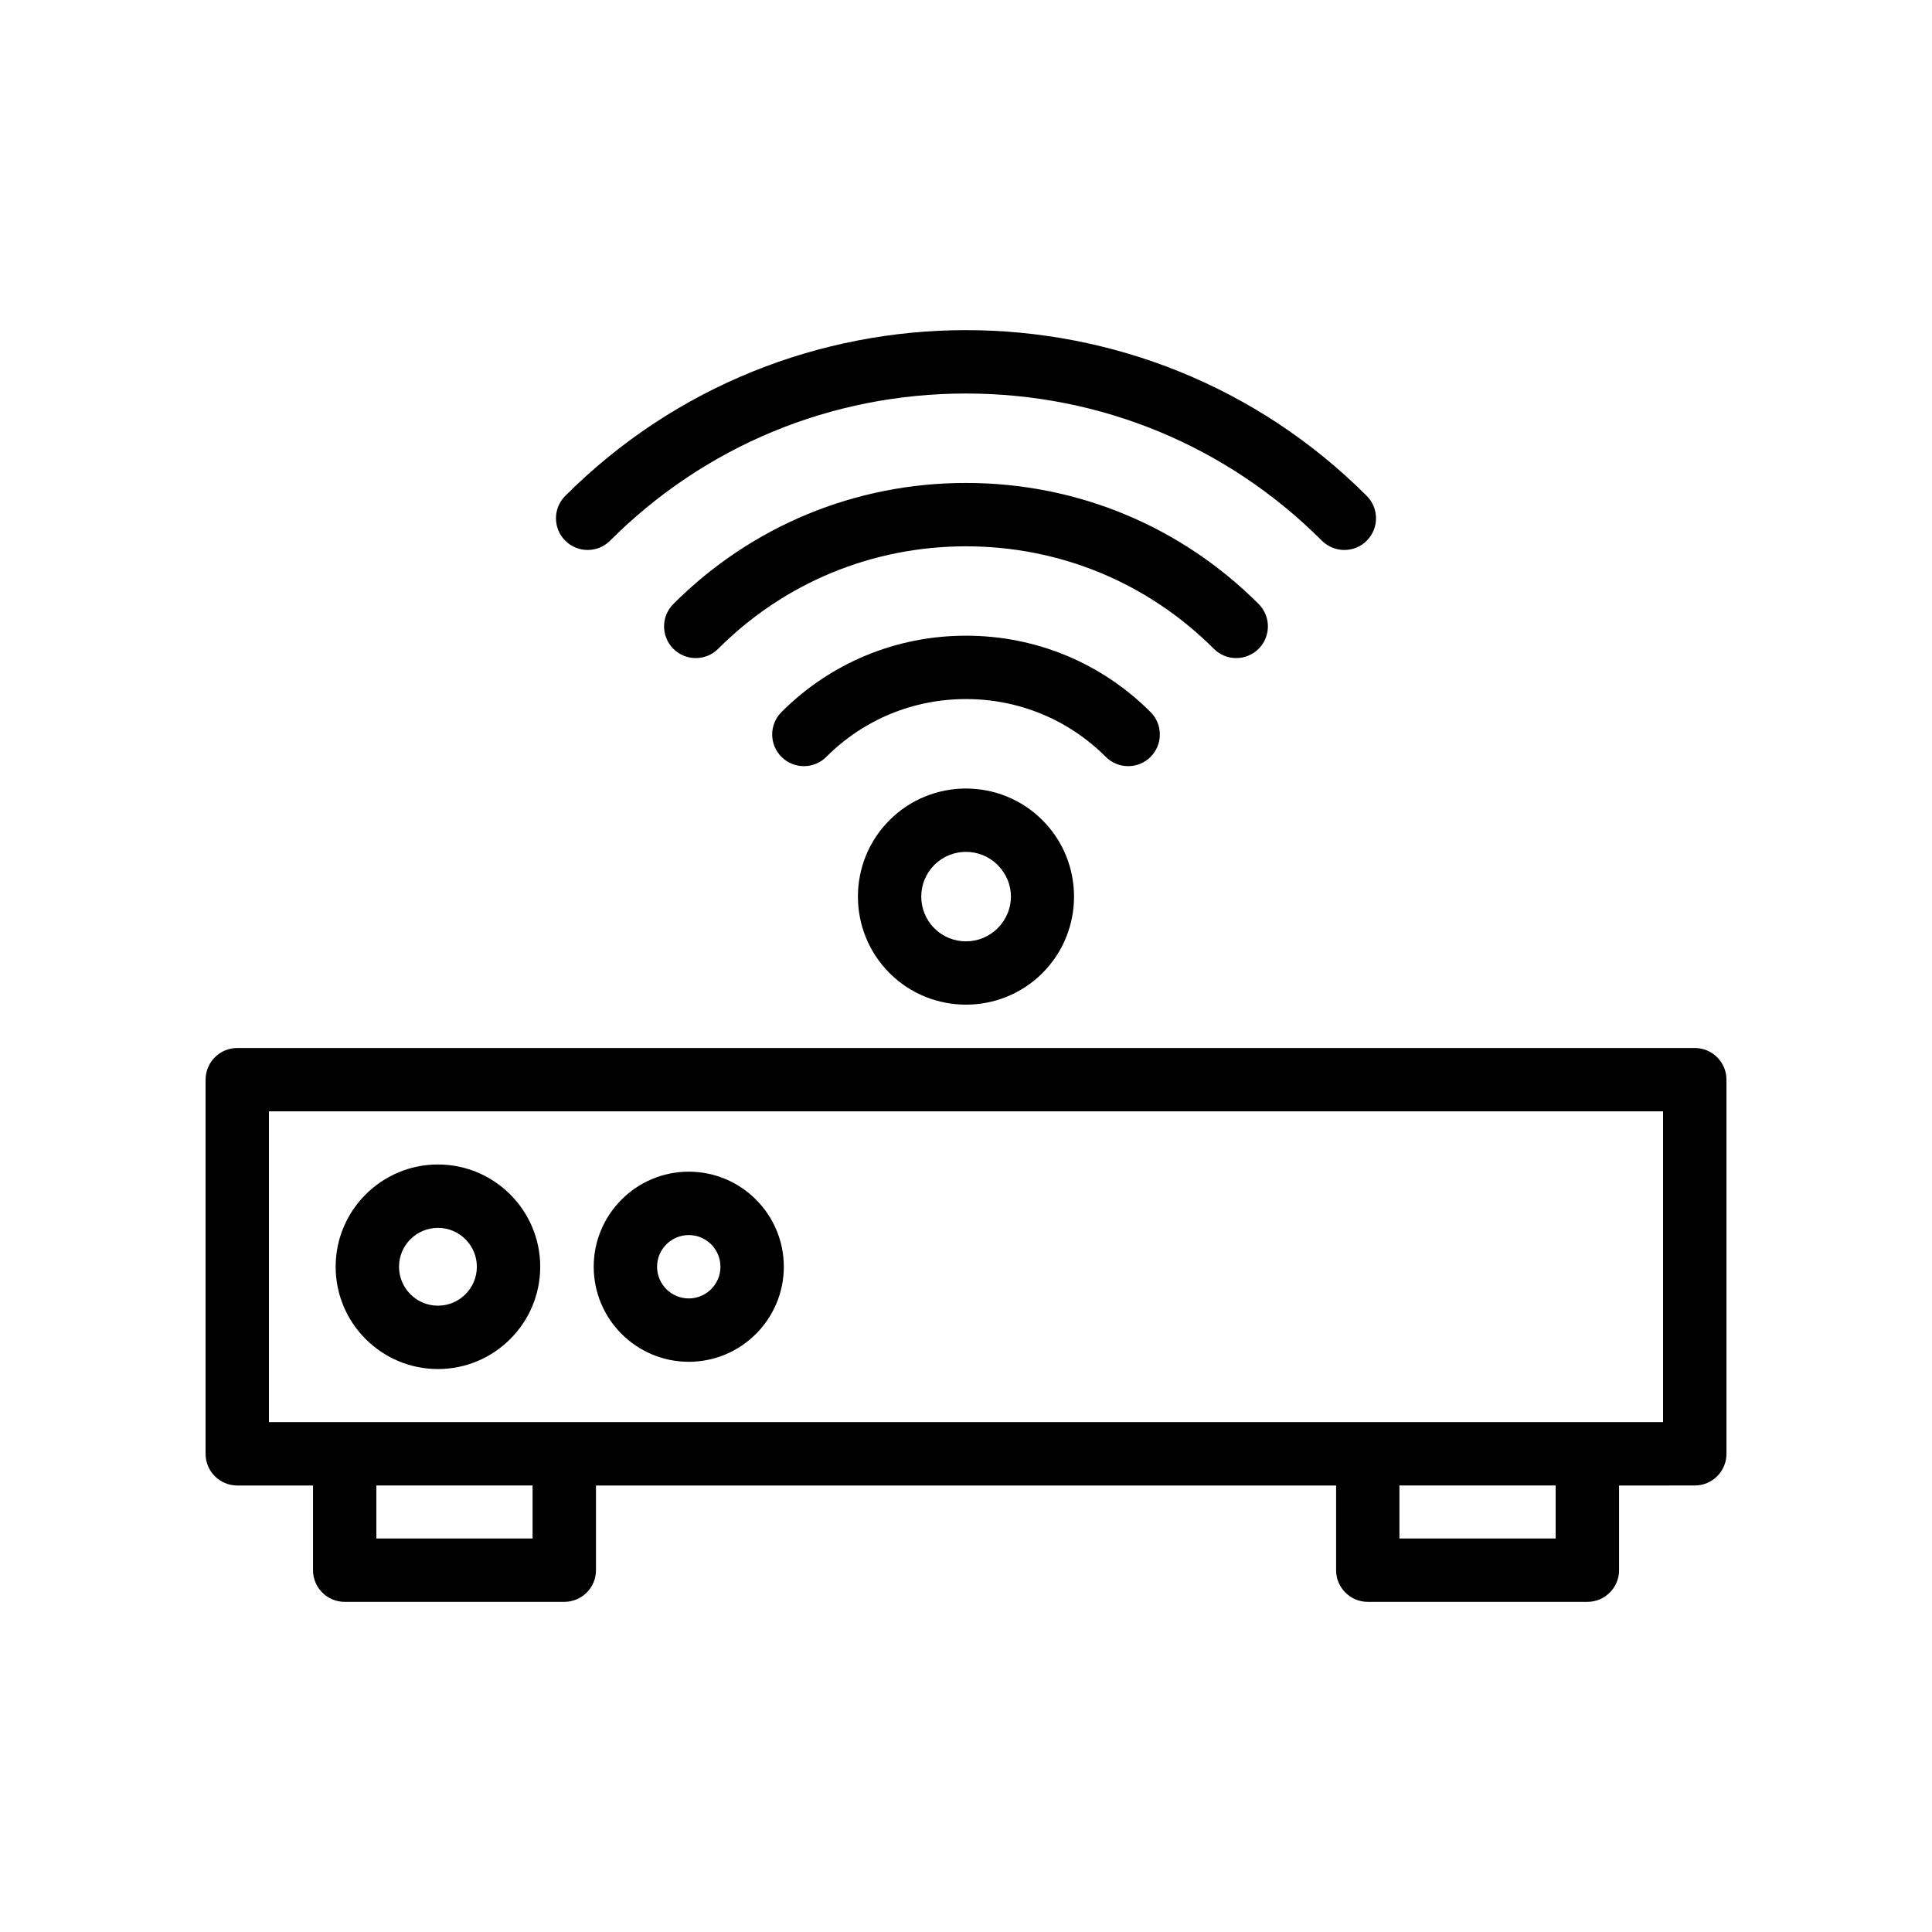
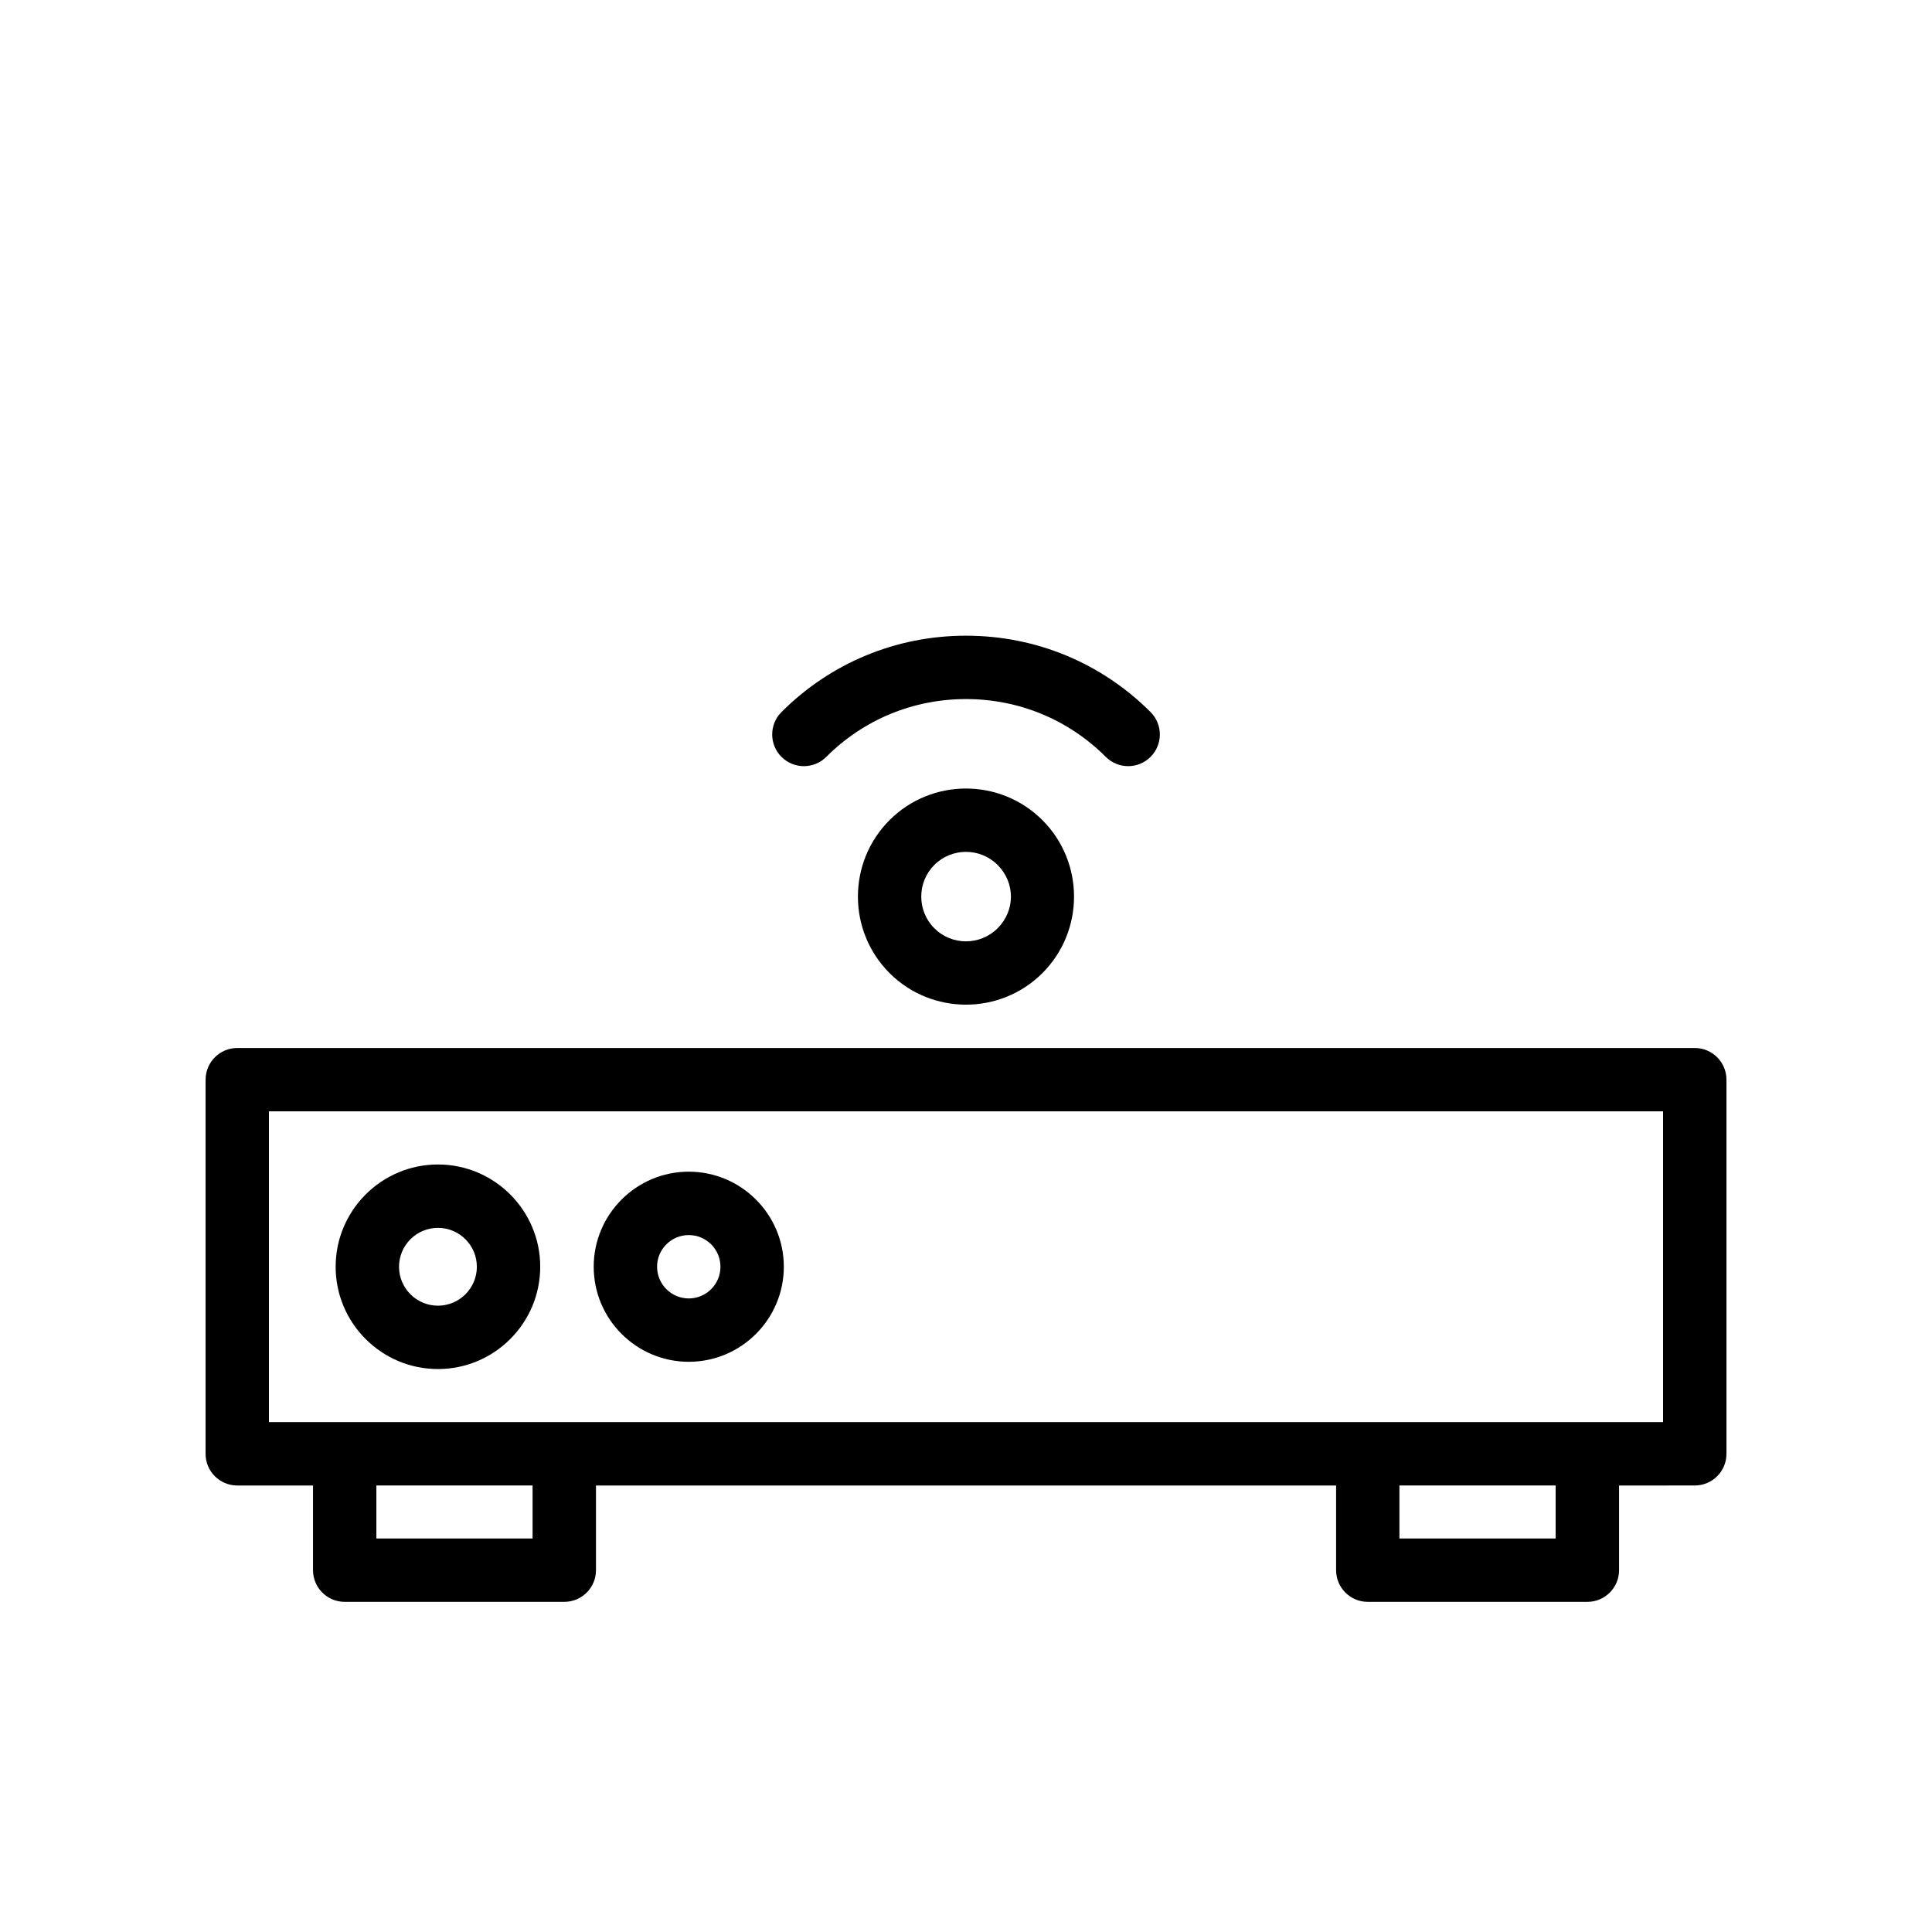
<svg xmlns="http://www.w3.org/2000/svg" fill="#000000" width="800px" height="800px" version="1.1" viewBox="144 144 512 512">
  <g>
    <path d="m198.48 430.13v99.148c0 4.641 3.758 8.398 8.398 8.398h20.074v22.434c0 4.641 3.758 8.398 8.398 8.398h58.191c4.637 0 8.398-3.754 8.398-8.398v-22.434h196.14v22.434c0 4.641 3.758 8.398 8.398 8.398h58.191c4.637 0 8.398-3.754 8.398-8.398v-22.434l20.062-0.004c4.637 0 8.398-3.754 8.398-8.398v-99.145c0-4.641-3.758-8.398-8.398-8.398h-386.25c-4.637 0-8.395 3.758-8.395 8.398zm86.66 121.58h-41.398v-14.039h41.398zm271.12 0h-41.398v-14.039h41.398zm-340.99-113.19h369.46v82.352h-78.266l-212.93 0.004h-78.266z" />
    <path d="m379.73 361.35c-11.164 11.176-11.164 29.348 0.004 40.523 5.59 5.586 12.922 8.371 20.258 8.371 7.34 0 14.68-2.789 20.266-8.371 11.164-11.176 11.164-29.348 0-40.523h-0.004c-11.184-11.18-29.352-11.172-40.523 0zm28.652 28.648c-4.621 4.617-12.148 4.633-16.77 0-4.625-4.625-4.625-12.152-0.004-16.777 2.312-2.312 5.352-3.469 8.383-3.469 3.039 0 6.078 1.156 8.387 3.469 4.703 4.707 4.703 12.07 0.004 16.777z" />
-     <path d="m500.26 289.75c2.148 0 4.297-0.82 5.938-2.461 3.281-3.281 3.281-8.594 0-11.875-58.555-58.566-153.84-58.566-212.4 0-3.281 3.281-3.281 8.594 0 11.875s8.594 3.281 11.875 0c25.152-25.148 58.648-39.004 94.324-39.004s69.172 13.859 94.324 39.008c1.641 1.637 3.789 2.457 5.938 2.457z" />
-     <path d="m471.61 318.4c2.148 0 4.297-0.82 5.938-2.461 3.281-3.281 3.281-8.594 0-11.875-20.684-20.688-48.227-32.078-77.551-32.078-29.328 0-56.867 11.391-77.551 32.078-3.281 3.281-3.281 8.594 0 11.875s8.594 3.281 11.875 0c17.512-17.516 40.836-27.16 65.68-27.16s48.168 9.645 65.68 27.16c1.633 1.641 3.781 2.461 5.93 2.461z" />
    <path d="m448.91 344.58c3.281-3.281 3.281-8.594 0-11.875-13.047-13.047-30.418-20.238-48.906-20.238-18.492 0-35.859 7.191-48.906 20.238-3.281 3.281-3.281 8.594 0 11.875 1.641 1.641 3.789 2.461 5.938 2.461s4.297-0.82 5.938-2.461c9.871-9.875 23.023-15.32 37.031-15.32 14.004 0 27.16 5.445 37.035 15.316 3.277 3.281 8.594 3.281 11.871 0.004z" />
    <path d="m260.06 506.81c14.945 0 27.105-12.16 27.105-27.109 0-14.941-12.16-27.102-27.105-27.102-14.949 0-27.109 12.16-27.109 27.102 0 14.949 12.16 27.109 27.109 27.109zm0-37.414c5.688 0 10.312 4.625 10.312 10.309 0 5.691-4.625 10.316-10.312 10.316s-10.316-4.625-10.316-10.316c0-5.684 4.629-10.309 10.316-10.309z" />
    <path d="m326.53 504.89c13.891 0 25.191-11.301 25.191-25.191s-11.301-25.191-25.191-25.191-25.191 11.301-25.191 25.191 11.301 25.191 25.191 25.191zm0-33.586c4.629 0 8.398 3.766 8.398 8.398s-3.769 8.398-8.398 8.398-8.398-3.766-8.398-8.398c0-4.637 3.769-8.398 8.398-8.398z" />
  </g>
</svg>